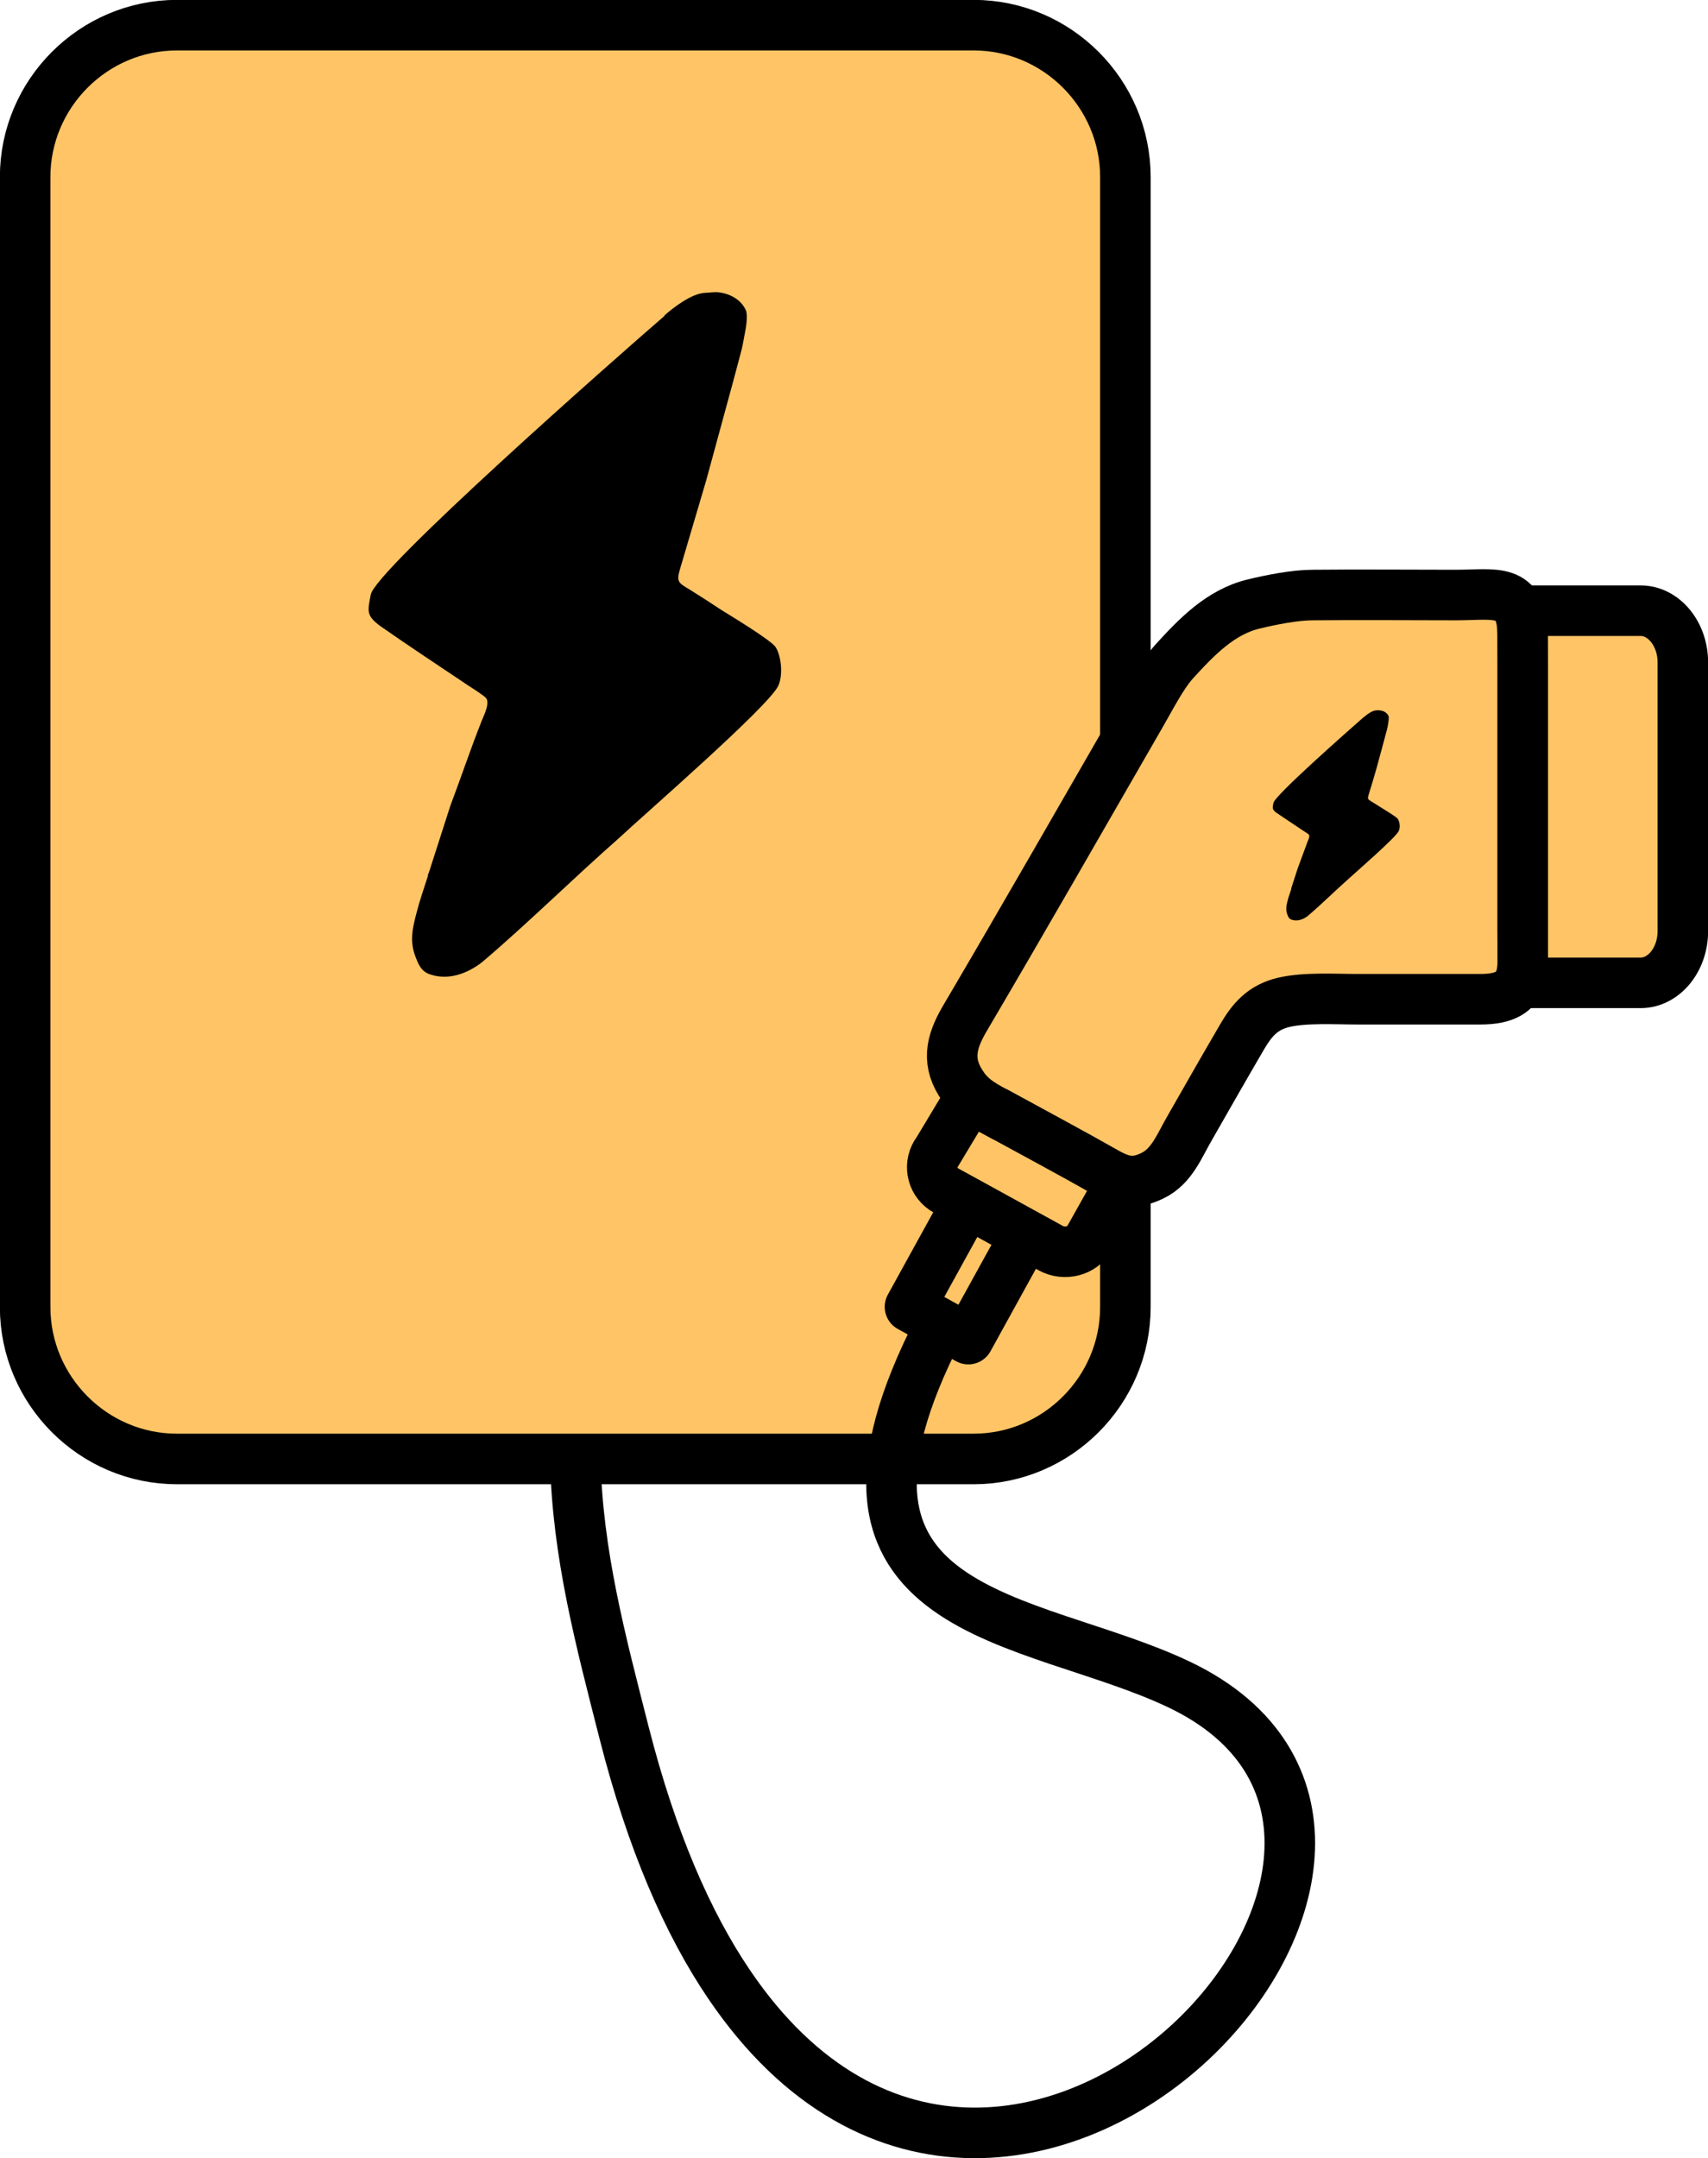
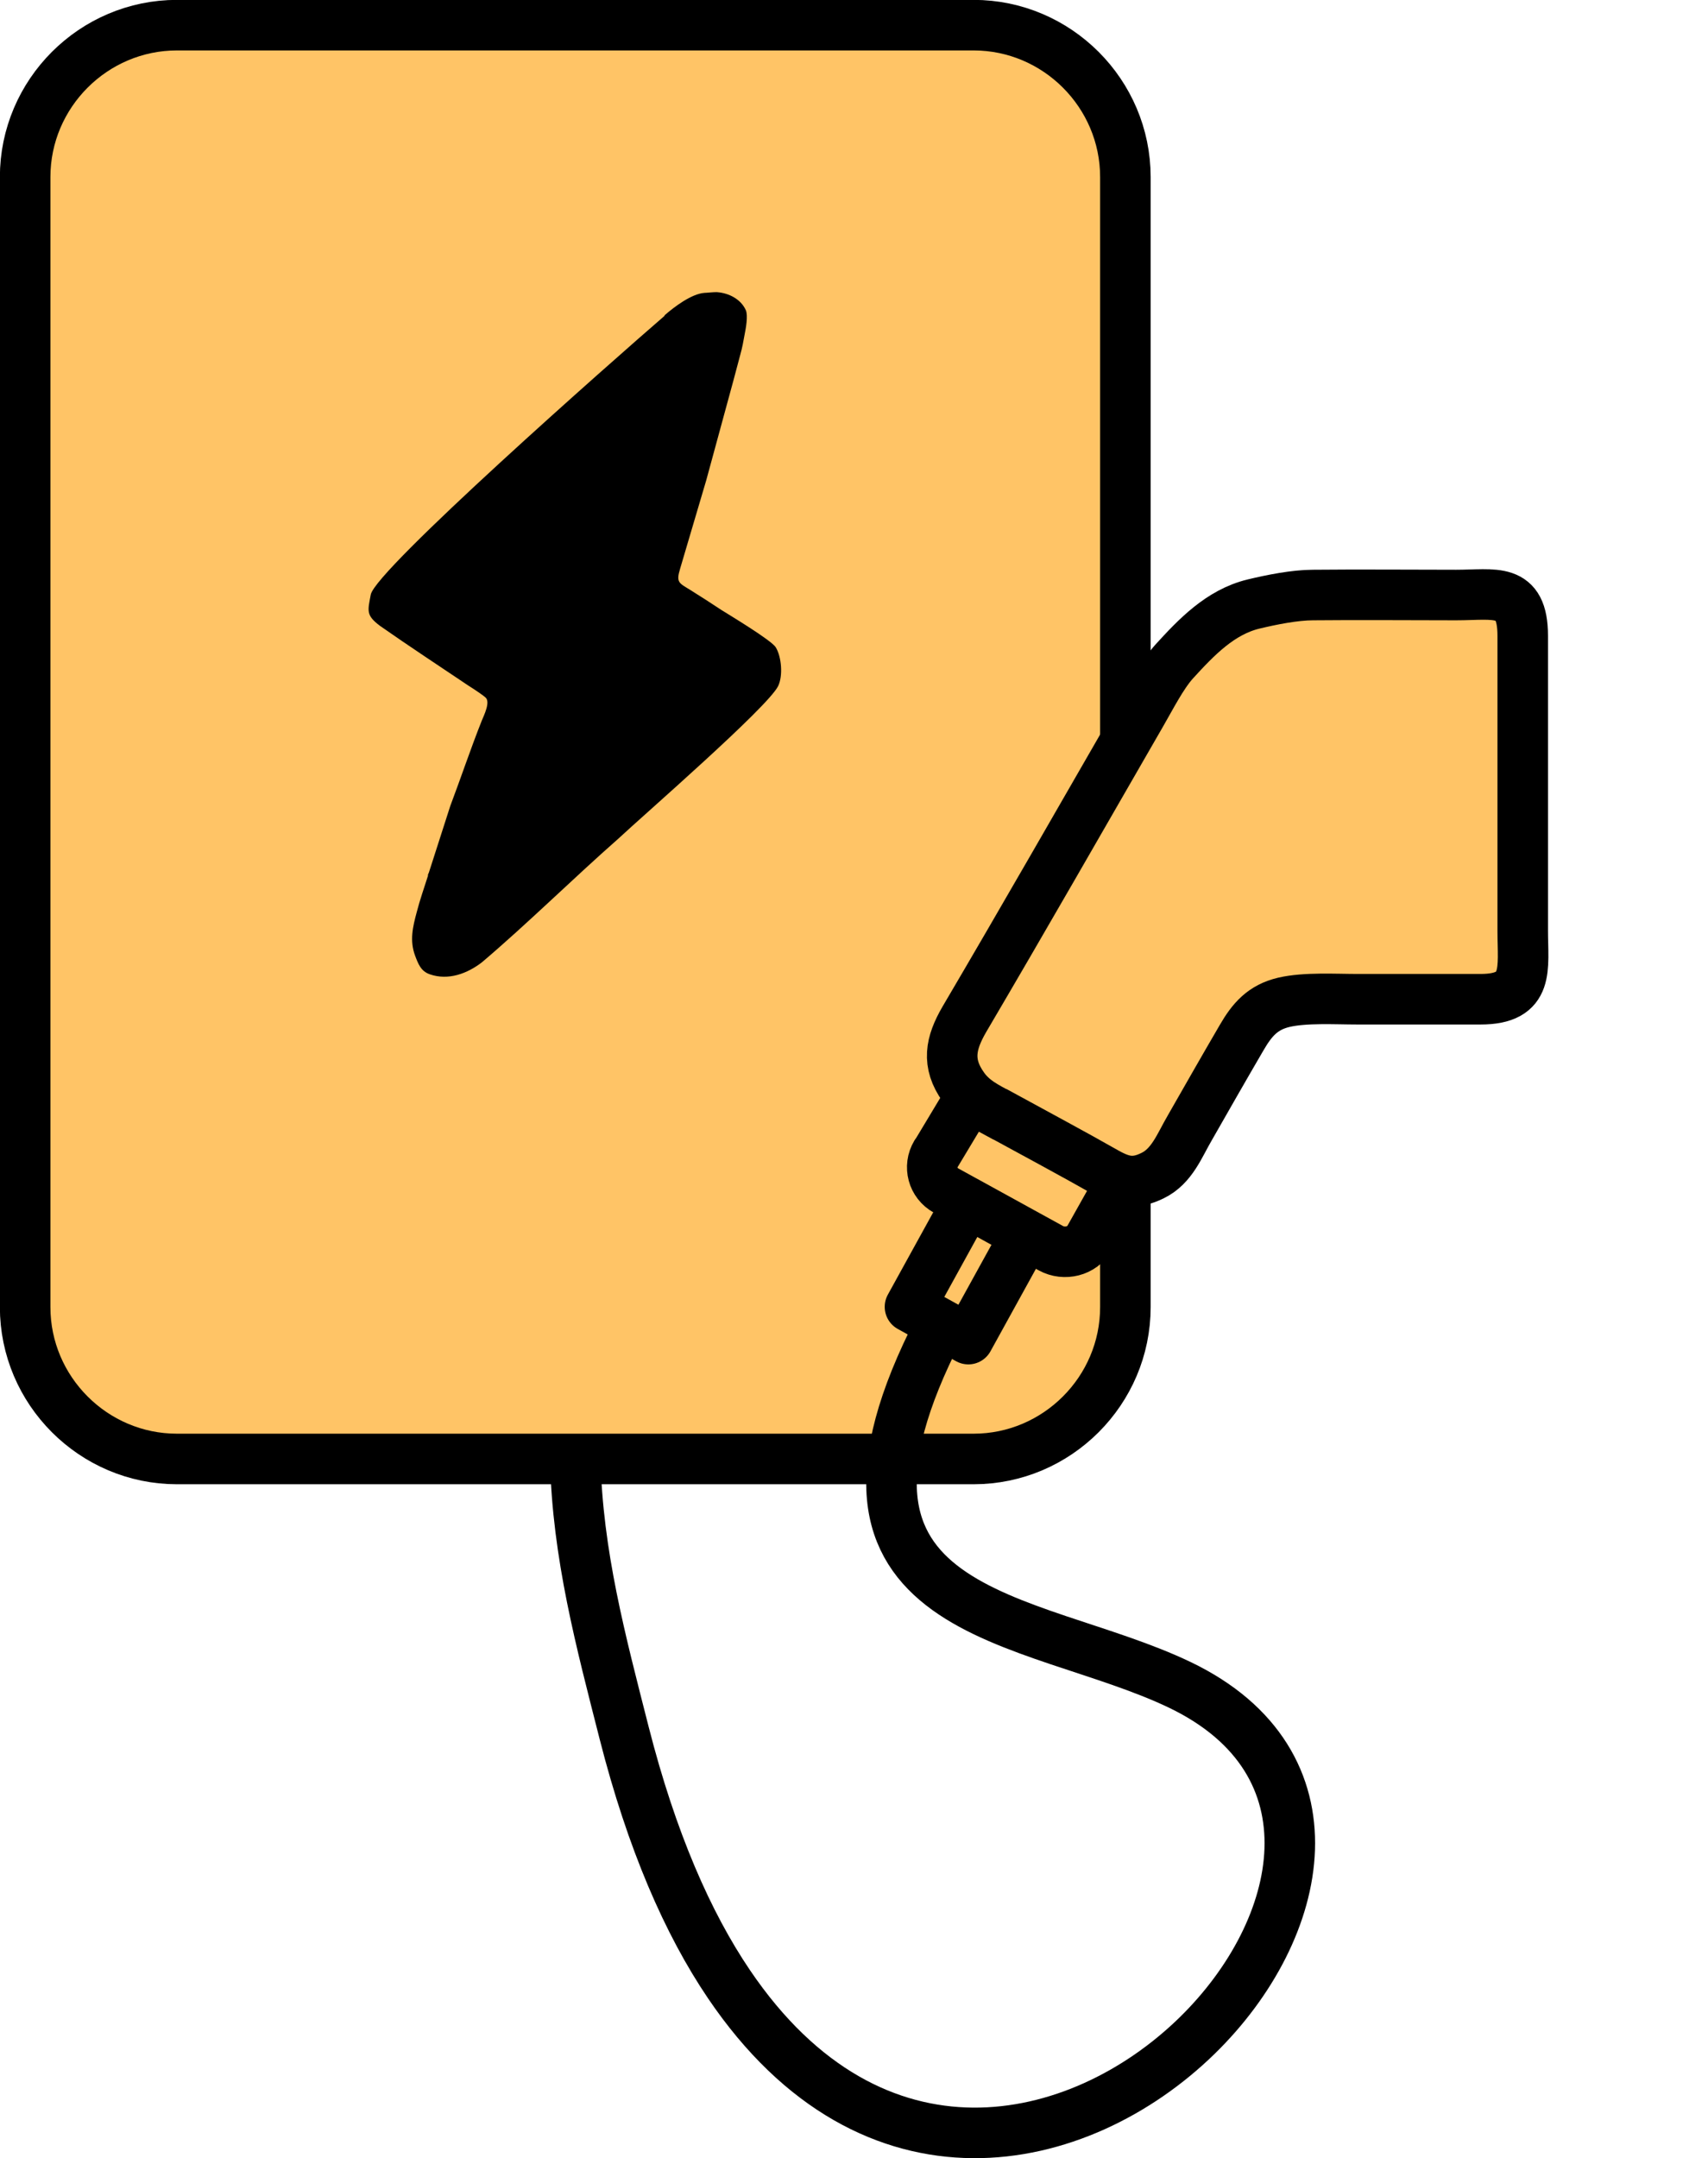
<svg xmlns="http://www.w3.org/2000/svg" id="b" width="72" height="90.93" viewBox="0 0 72 90.93">
  <defs>
    <style>.e{stroke-width:.5px;}.e,.f{fill:none;}.e,.f,.g,.h{stroke:#000;}.e,.f,.h{stroke-miterlimit:3.12;}.f,.g,.h{stroke-width:2.13px;}.i,.g,.h{fill-rule:evenodd;}.g{stroke-linejoin:round;}.g,.h{fill:#ffc466;}</style>
  </defs>
  <g id="c">
    <g id="d">
      <line class="e" x1="39.42" y1="37.15" x2="39.83" y2="38.03" />
      <path class="h" d="M7.46,1.06h33.58c3.52,0,6.4,2.88,6.4,6.4v47.61c0,3.52-2.88,6.4-6.4,6.4H7.46c-3.52,0-6.4-2.88-6.4-6.4V7.46C1.06,3.94,3.94,1.06,7.46,1.06Z" />
      <path class="i" d="M28.02,13.28c.4-.35,1.13-.9,1.67-.94.09,0,.43-.04.54-.03.52.04,1.01.31,1.21.76.1.23,0,.77-.05,1.02-.05.28-.1.56-.18.84-.19.73-.39,1.46-.59,2.19l-.85,3.12c-.37,1.24-.73,2.48-1.1,3.72-.18.59-.05.6.45.91.43.27.87.55,1.29.83.4.25,2.11,1.28,2.29,1.57.25.41.31,1.21.1,1.64-.46.91-5.66,5.42-6.74,6.43-1.92,1.69-3.82,3.57-5.74,5.2-.62.48-1.42.78-2.2.51-.38-.13-.49-.44-.62-.78-.24-.64-.1-1.22.07-1.85.13-.51.31-1.01.47-1.52v-.05s.04-.09.04-.09l.9-2.8c.45-1.19.86-2.42,1.33-3.6.09-.22.37-.78.16-.97-.13-.12-.56-.4-.72-.5-1.25-.84-2.5-1.66-3.73-2.52-.6-.45-.52-.63-.39-1.32.2-1.04,10.18-9.84,12.38-11.74h0Z" />
      <path class="f" d="M39.59,55.95c-6.36,12.34,3.85,12.02,10.15,15.04,6.77,3.25,5.33,10.28.72,14.78-4.98,4.86-13.67,6.78-19.73-2.17-1.74-2.57-3.26-6.04-4.42-10.59-.98-3.85-1.97-7.52-2.06-11.54" />
      <path class="g" d="M39.47,48.6l1.43-2.38s.47.26,1.03.57l4.42,2.43c.56.31.95.5.95.5l-1.37,2.44c-.31.56-1.06.74-1.63.43l-4.42-2.43c-.56-.31-.75-1.01-.42-1.56Z" />
      <line class="e" x1="40.29" y1="45.19" x2="40.7" y2="46.07" />
      <path class="h" d="M42.16,46.95c1.48.81,3.02,1.63,4.48,2.46.7.39,1.2.49,1.95.12.82-.4,1.13-1.27,1.57-2.02.72-1.26,1.45-2.54,2.18-3.79.44-.76.89-1.28,1.78-1.49.9-.21,2.17-.13,3.11-.13,1.73,0,3.45,0,5.18,0,2.09,0,1.78-1.29,1.78-2.89,0-4.14,0-8.28,0-12.42,0-2.08-1.18-1.72-2.81-1.72-2.01,0-4.03-.02-6.03,0-.77,0-1.76.2-2.51.38-1.4.34-2.41,1.4-3.35,2.43-.51.57-.98,1.5-1.38,2.19-2.48,4.3-4.94,8.6-7.46,12.88-.58,1-.76,1.84-.04,2.85.4.57.95.83,1.54,1.15h0Z" />
-       <path class="g" d="M64.19,25.73h4.97c.98,0,1.78.98,1.78,2.18v11.32c0,1.2-.8,2.18-1.78,2.18h-4.97s0-.98,0-2.18v-11.32c0-1.2-.01-2.18,0-2.18h0Z" />
-       <path class="i" d="M57.49,30.22c.12-.11.35-.28.51-.29.03,0,.13-.01.16,0,.16.01.31.1.37.23.03.07,0,.24-.01.31-.01.09-.03.17-.05.26-.06.22-.12.45-.18.67l-.26.96c-.11.38-.22.76-.34,1.14-.05.18-.02.18.14.28.13.08.27.17.4.25.12.08.65.39.7.48.08.13.1.37.03.51-.14.28-1.74,1.67-2.07,1.97-.59.52-1.17,1.1-1.76,1.6-.19.15-.44.24-.68.16-.12-.04-.15-.13-.19-.24-.07-.2-.03-.37.02-.57.04-.16.1-.31.15-.47h0s0-.04,0-.04l.28-.86c.14-.37.27-.74.41-1.11.03-.07.11-.24.05-.3-.04-.04-.17-.12-.22-.15-.38-.26-.77-.51-1.15-.77-.18-.14-.16-.19-.12-.41.06-.32,3.13-3.02,3.8-3.61h0Z" />
      <polygon class="g" points="43.24 52.03 40.78 50.67 38.36 55.06 40.82 56.42 43.24 52.03" />
    </g>
  </g>
</svg>